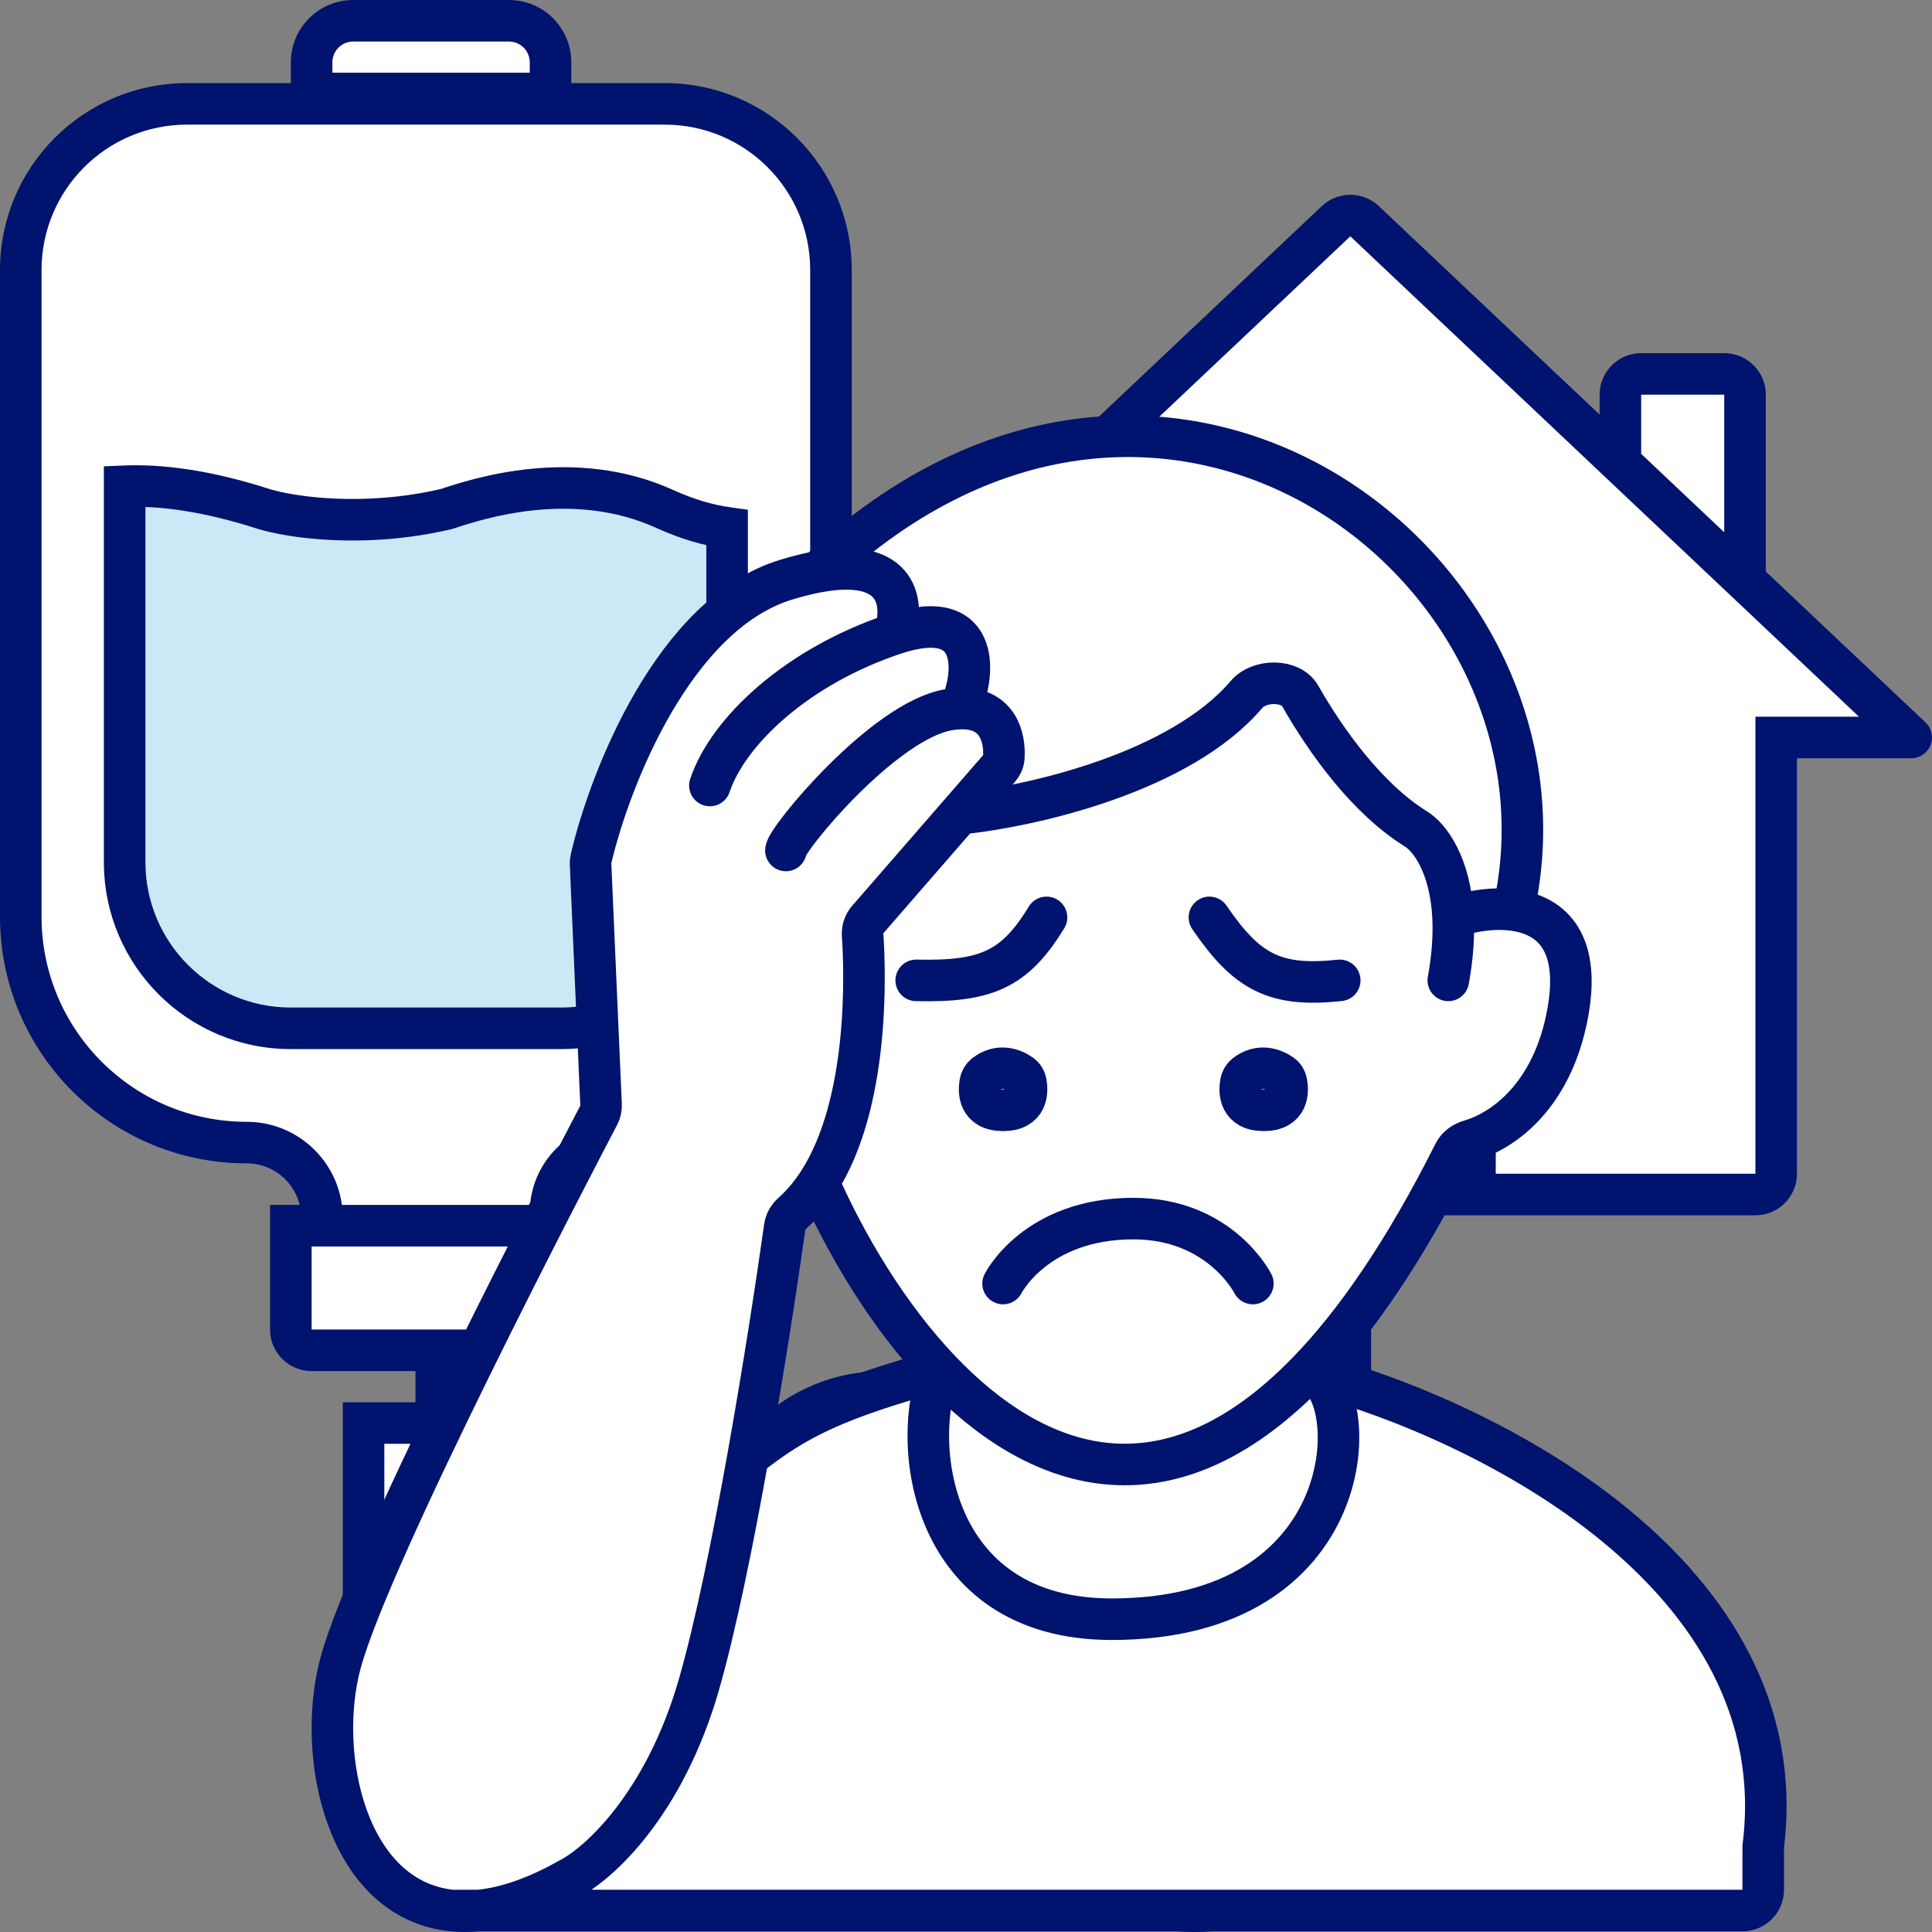
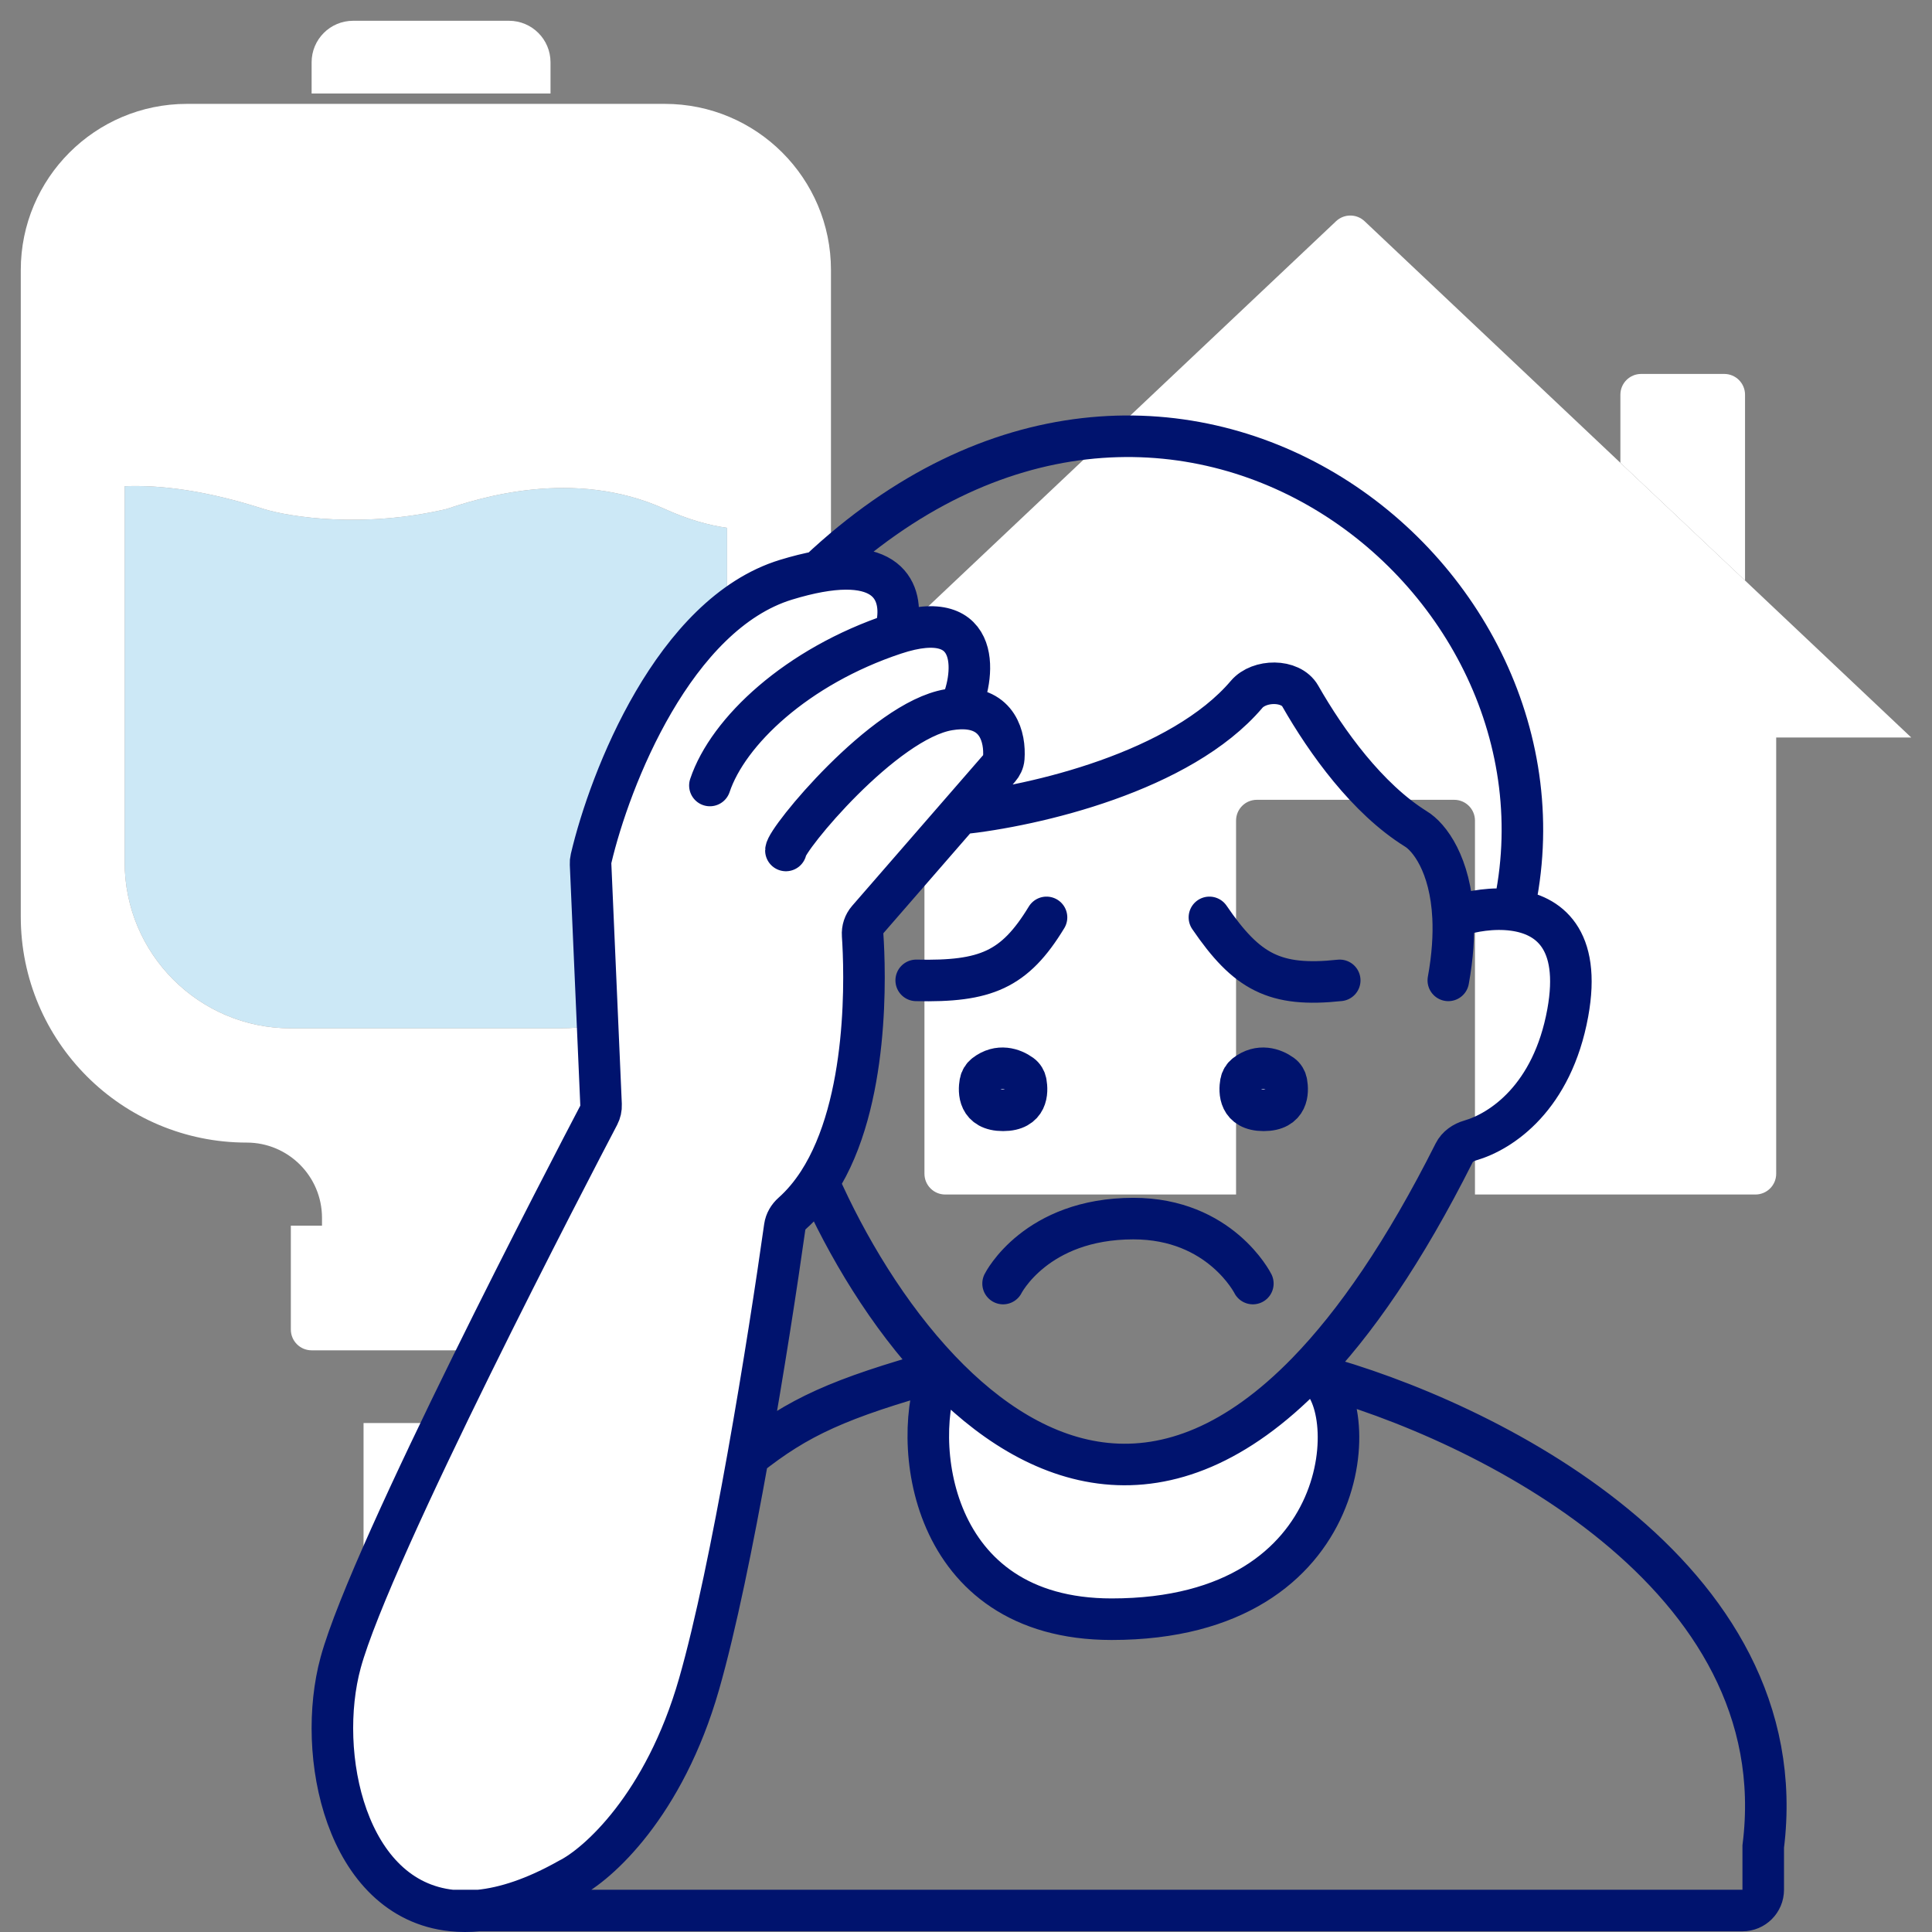
<svg xmlns="http://www.w3.org/2000/svg" width="93" height="93" viewBox="0 0 93 93" fill="none">
  <rect x="0" y="0" width="93" height="93" fill="#808080" stroke="none" />
  <path d="M15 4.5V3C15 1.895 15.895 1 17 1H24.5C25.605 1 26.5 1.895 26.5 3V4.5H15Z" fill="white" />
  <path d="M79 18C78.448 18 78 18.448 78 19V22.278L84 27.944V19C84 18.448 83.552 18 83 18H79Z" fill="white" />
  <path d="M21 68.5H17.5V78.5C17.5 78.5 17.5 81.5 21 81.5C24.5 81.5 24.5 78.5 24.5 78.5V68.5H21Z" fill="white" />
  <path d="M85.5 35.5H92L84 27.944L78 22.278L65.687 10.649C65.301 10.284 64.699 10.284 64.313 10.649L40 33.611V35.5H44.5V56.5C44.5 57.052 44.948 57.5 45.5 57.5H59.5V39.5C59.5 38.948 59.948 38.5 60.5 38.5H70C70.552 38.5 71 38.948 71 39.5V57.5H84.5C85.052 57.5 85.5 57.052 85.5 56.5V35.5Z" fill="white" />
-   <path d="M71 57.5V39.5C71 38.948 70.552 38.5 70 38.5H60.5C59.948 38.5 59.5 38.948 59.5 39.5V57.5H65H71Z" fill="white" />
  <path d="M26.5 59H15.5H14V64C14 64.552 14.448 65 15 65H21H26.5C27.052 65 27.5 64.552 27.5 64V59H26.5Z" fill="white" />
  <path d="M32 24.5C27.6 22.5 23 24 21.5 24.5C17.5 25.441 13.963 24.892 12.694 24.5C9.939 23.612 7.73 23.335 6 23.407V41.5C6 45.918 9.582 49.5 14 49.5H27C31.418 49.5 35 45.918 35 41.5V25.408C34.106 25.284 33.105 25.002 32 24.5Z" fill="#CCE8F6" />
  <path fill-rule="evenodd" clip-rule="evenodd" d="M40 13C40 8.582 36.418 5 32 5H9C4.582 5 1 8.582 1 13V25.5V44.125C1 50.131 5.869 55 11.875 55V55C13.877 55 15.5 56.623 15.5 58.625V59H26.5V58.375C26.5 56.511 28.011 55 29.875 55V55C35.467 55 40 50.467 40 44.875V35.5V33.611V24V13ZM32 24.5C27.6 22.5 23 24 21.5 24.5C17.5 25.441 13.963 24.892 12.694 24.5C9.939 23.612 7.73 23.335 6 23.407V41.5C6 45.918 9.582 49.5 14 49.5H27C31.418 49.5 35 45.918 35 41.5V25.408C34.106 25.284 33.105 25.002 32 24.5Z" fill="white" />
-   <path d="M85.5 35.5V34.5H84.5V35.5H85.5ZM92 35.5V36.5C92.41 36.5 92.778 36.25 92.929 35.87C93.081 35.489 92.984 35.054 92.687 34.773L92 35.5ZM44.5 35.5H45.5V34.5H44.5V35.5ZM78 22.278L77.313 23.005L77.313 23.005L78 22.278ZM15 4.5H14V5.5H15V4.5ZM26.5 4.5V5.5H27.5V4.5H26.5ZM14 59V58H13V59H14ZM27.5 59H28.5V58H27.5V59ZM17.5 68.5V67.5H16.5V68.5H17.5ZM24.5 68.5H25.5V67.5H24.5V68.5ZM12.694 24.5L12.387 25.452L12.399 25.455L12.694 24.5ZM21.5 24.5L21.729 25.473L21.773 25.463L21.816 25.449L21.5 24.5ZM32 24.5L31.586 25.41L31.586 25.41L32 24.5ZM6 23.407L5.958 22.408L5 22.448V23.407H6ZM35 25.408H36V24.537L35.138 24.417L35 25.408ZM65.687 10.649L66.373 9.921L65.687 10.649ZM64.313 10.649L65 11.376L64.313 10.649ZM85.5 35.5V36.5H92V35.5V34.5H85.5V35.5ZM44.5 35.5H43.5V56.5H44.5H45.5V35.5H44.5ZM85.5 56.5H86.5V35.5H85.5H84.5V56.5H85.5ZM71 57.5V58.5H84.5V57.5V56.5H71V57.5ZM71 57.5H72V39.5H71H70V57.5H71ZM70 38.5V37.5H60.5V38.5V39.5H70V38.5ZM45.5 57.5V58.5H59.5V57.5V56.5H45.5V57.5ZM59.5 57.5V58.5H71V57.5V56.5H59.5V57.5ZM59.5 39.5H58.5V57.5H59.5H60.5V39.5H59.5ZM78 22.278L78.687 21.551L66.373 9.921L65.687 10.649L65 11.376L77.313 23.005L78 22.278ZM78 22.278H79V19H78H77V22.278H78ZM79 18V19H83V18V17H79V18ZM92 35.5L92.687 34.773L84.687 27.217L84 27.944L83.313 28.672L91.313 36.227L92 35.5ZM84 27.944L84.687 27.217L78.687 21.551L78 22.278L77.313 23.005L83.313 28.672L84 27.944ZM84 19H83V27.944H84H85V19H84ZM15 4.5H16V3H15H14V4.5H15ZM17 1V2H24.5V1V0H17V1ZM26.5 3H25.5V4.5H26.5H27.5V3H26.5ZM26.5 4.5V3.5H15V4.5V5.5H26.5V4.5ZM9 5V6H32V5V4H9V5ZM26.5 58.375H25.5V59H26.5H27.5V58.375H26.5ZM26.5 59V58H15.5V59V60H26.5V59ZM15.5 59H16.5V58.625H15.5H14.5V59H15.5ZM14 59H13V64H14H15V59H14ZM27.5 64H28.5V59H27.5H26.5V64H27.5ZM27.5 59V58H14V59V60H27.5V59ZM15 65V66H21V65V64H15V65ZM21 65V66H26.5V65V64H21V65ZM21 65H20V68.5H21H22V65H21ZM17.5 68.5V69.5H24.5V68.5V67.5H17.5V68.5ZM24.5 68.5H23.5V78.5H24.5H25.5V68.5H24.5ZM17.5 78.5H18.5V68.5H17.5H16.5V78.5H17.5ZM64.313 10.649L63.627 9.921L39.313 32.884L40 33.611L40.687 34.338L65 11.376L64.313 10.649ZM40 33.611H39V35.5H40H41V33.611H40ZM40 35.5H39V44.875H40H41V35.5H40ZM40 35.5V36.5H44.5V35.5V34.5H40V35.5ZM17.5 78.5C16.5 78.5 16.5 78.501 16.5 78.501C16.5 78.501 16.5 78.502 16.5 78.502C16.5 78.503 16.5 78.504 16.5 78.505C16.5 78.507 16.5 78.509 16.5 78.511C16.5 78.516 16.5 78.521 16.5 78.527C16.5 78.54 16.501 78.555 16.502 78.573C16.503 78.608 16.506 78.655 16.51 78.712C16.52 78.825 16.538 78.979 16.573 79.16C16.643 79.518 16.784 80.007 17.074 80.504C17.692 81.564 18.898 82.5 21 82.5V81.5V80.5C19.602 80.5 19.058 79.936 18.801 79.496C18.654 79.243 18.576 78.982 18.536 78.778C18.517 78.678 18.508 78.597 18.503 78.546C18.501 78.52 18.5 78.503 18.5 78.495C18.5 78.491 18.5 78.489 18.5 78.49C18.5 78.49 18.5 78.491 18.5 78.493C18.5 78.494 18.5 78.495 18.5 78.496C18.5 78.496 18.5 78.497 18.5 78.498C18.5 78.498 18.5 78.499 18.5 78.499C18.5 78.499 18.5 78.5 17.5 78.5ZM21 81.5V82.5C23.102 82.5 24.308 81.564 24.926 80.504C25.216 80.007 25.357 79.518 25.427 79.16C25.462 78.979 25.48 78.825 25.49 78.712C25.494 78.655 25.497 78.608 25.498 78.573C25.499 78.555 25.5 78.54 25.5 78.527C25.5 78.521 25.5 78.516 25.5 78.511C25.5 78.509 25.5 78.507 25.5 78.505C25.5 78.504 25.5 78.503 25.5 78.502C25.5 78.502 25.5 78.501 25.5 78.501C25.5 78.501 25.5 78.5 24.5 78.5C23.5 78.5 23.5 78.499 23.5 78.499C23.5 78.499 23.5 78.498 23.5 78.498C23.5 78.497 23.5 78.496 23.5 78.496C23.5 78.495 23.5 78.494 23.5 78.493C23.5 78.491 23.5 78.49 23.5 78.49C23.5 78.489 23.5 78.491 23.5 78.495C23.5 78.503 23.499 78.52 23.497 78.546C23.492 78.597 23.483 78.678 23.464 78.778C23.424 78.982 23.346 79.243 23.199 79.496C22.942 79.936 22.398 80.5 21 80.5V81.5ZM1 44.125H2V25.5H1H0V44.125H1ZM1 25.5H2V13H1H0V25.5H1ZM21.5 24.5L21.816 25.449C23.321 24.947 27.575 23.587 31.586 25.41L32 24.5L32.414 23.59C27.625 21.413 22.679 23.053 21.184 23.551L21.5 24.5ZM40 13H39V24H40H41V13H40ZM40 24H39V33.611H40H41V24H40ZM15.5 59V58H14V59V60H15.5V59ZM27.5 59V58H26.5V59V60H27.5V59ZM59.5 57.5V58.5H65V57.5V56.5H59.5V57.5ZM65 57.5V58.5H71V57.5V56.5H65V57.5ZM21 68.5V67.5H17.5V68.5V69.5H21V68.5ZM24.5 68.5V67.5H21V68.5V69.5H24.5V68.5ZM50 82H49V83.571H50H51V82H50ZM65 83.8H66V57.5H65H64V83.8H65ZM57.5 92V93C59.942 93 62.095 92.167 63.633 90.54C65.168 88.916 66 86.6 66 83.8H65H64C64 86.207 63.291 87.991 62.18 89.166C61.074 90.336 59.477 91 57.5 91V92ZM50 83.571H49C49 86.371 49.831 88.735 51.353 90.411C52.883 92.095 55.036 93 57.5 93V92V91C55.546 91 53.949 90.294 52.833 89.066C51.71 87.83 51 85.98 51 83.571H50ZM21 81.5H20V84H21H22V81.5H21ZM35 84H36V74H35H34V84H35ZM28 91V92C32.418 92 36 88.418 36 84H35H34C34 87.314 31.314 90 28 90V91ZM21 84H20C20 88.418 23.582 92 28 92V91V90C24.686 90 22 87.314 22 84H21ZM35 75.5H36V74.286H35H34V75.5H35ZM50 74.286H49V84H50H51V74.286H50ZM42.5 67V68C46.117 68 49 70.841 49 74.286H50H51C51 69.683 47.167 66 42.5 66V67ZM35 74.286H36C36 70.841 38.883 68 42.5 68V67V66C37.833 66 34 69.683 34 74.286H35ZM12.694 24.5L12.399 25.455C13.824 25.896 17.542 26.458 21.729 25.473L21.5 24.5L21.271 23.527C17.458 24.423 14.102 23.888 12.99 23.545L12.694 24.5ZM6 23.407L6.042 24.406C7.631 24.34 9.721 24.592 12.388 25.452L12.694 24.5L13.001 23.548C10.157 22.631 7.829 22.33 5.958 22.408L6 23.407ZM6 23.407H5V41.5H6H7V23.407H6ZM14 49.5V50.5H27V49.5V48.5H14V49.5ZM32 24.5L31.586 25.41C32.77 25.949 33.864 26.26 34.862 26.398L35 25.408L35.138 24.417C34.348 24.308 33.439 24.055 32.414 23.59L32 24.5ZM35 41.5H36V25.408H35H34V41.5H35ZM27 49.5V50.5C31.971 50.5 36 46.471 36 41.5H35H34C34 45.366 30.866 48.5 27 48.5V49.5ZM6 41.5H5C5 46.471 9.029 50.5 14 50.5V49.5V48.5C10.134 48.5 7 45.366 7 41.5H6ZM15.5 58.625H16.5C16.5 56.071 14.429 54 11.875 54V55V56C13.325 56 14.5 57.175 14.5 58.625H15.5ZM29.875 55V54C27.459 54 25.5 55.959 25.5 58.375H26.5H27.5C27.5 57.063 28.563 56 29.875 56V55ZM29.875 55V56C36.019 56 41 51.019 41 44.875H40H39C39 49.915 34.915 54 29.875 54V55ZM83 18V19L83 19H84H85C85 17.895 84.105 17 83 17V18ZM78 19H79L79 19V18V17C77.895 17 77 17.895 77 19H78ZM32 5V6C35.866 6 39 9.134 39 13H40H41C41 8.029 36.971 4 32 4V5ZM60.5 38.5V37.5C59.395 37.5 58.5 38.395 58.5 39.5H59.5H60.5L60.5 39.5V38.5ZM24.5 1V2C25.052 2 25.5 2.448 25.5 3H26.5H27.5C27.5 1.343 26.157 0 24.5 0V1ZM27.5 64H26.5L26.5 64V65V66C27.605 66 28.5 65.105 28.5 64H27.5ZM85.5 56.5H84.5L84.5 56.5V57.5V58.5C85.605 58.5 86.5 57.605 86.5 56.5H85.5ZM15 3H16C16 2.448 16.448 2 17 2V1V0C15.343 0 14 1.343 14 3H15ZM14 64H13C13 65.105 13.895 66 15 66V65V64L15 64H14ZM44.5 56.5H43.5C43.5 57.605 44.395 58.5 45.5 58.5V57.5V56.5L45.5 56.5H44.5ZM9 5V4C4.029 4 0 8.029 0 13H1H2C2 9.134 5.134 6 9 6V5ZM71 39.5H72C72 38.395 71.105 37.5 70 37.5V38.5V39.5L70 39.5H71ZM11.875 55V54C6.421 54 2 49.579 2 44.125H1H0C0 50.683 5.317 56 11.875 56V55ZM65.687 10.649L66.373 9.921C65.603 9.194 64.397 9.194 63.627 9.921L64.313 10.649L65 11.376L65 11.376L65.687 10.649Z" fill="#00136E" />
  <path d="M61.93 52.113C61.903 51.959 61.821 51.822 61.695 51.731C61.306 51.45 60.626 51.21 59.962 51.726C59.839 51.822 59.757 51.96 59.73 52.113C59.654 52.547 59.641 53.447 60.831 53.447C62.02 53.447 62.006 52.547 61.93 52.113Z" fill="white" />
-   <path fill-rule="evenodd" clip-rule="evenodd" d="M41.773 44.261C41.593 44.469 41.505 44.738 41.524 45.013C41.639 46.709 41.879 53.078 39.399 56.916C40.746 59.967 42.752 63.336 45.245 65.956C49.847 70.792 56.104 73.072 62.921 66.068C65.231 63.695 67.604 60.258 69.999 55.493C70.15 55.193 70.442 54.993 70.765 54.9C72.28 54.462 74.724 52.828 75.467 48.756C76.121 45.169 74.524 44.031 72.853 43.809C71.853 43.675 70.826 43.87 70.239 44.066L69.946 44.16C69.82 41.605 68.799 40.285 68.148 39.896C65.816 38.442 63.856 35.722 62.588 33.501C62.124 32.689 60.613 32.711 60.008 33.424C56.852 37.141 49.846 38.793 46.195 39.174L41.773 44.261ZM49.385 52.112C49.358 51.959 49.276 51.822 49.15 51.731C48.761 51.449 48.081 51.21 47.417 51.726C47.294 51.822 47.212 51.959 47.185 52.113C47.109 52.547 47.096 53.447 48.285 53.447C49.475 53.447 49.461 52.547 49.385 52.112ZM61.93 52.113C61.903 51.959 61.821 51.822 61.695 51.731C61.306 51.45 60.626 51.21 59.962 51.726C59.839 51.822 59.757 51.96 59.73 52.113C59.654 52.547 59.641 53.447 60.831 53.447C62.02 53.447 62.006 52.547 61.93 52.113Z" fill="white" />
-   <path d="M46.195 34.108C48.036 34.041 48.391 35.499 48.319 36.489C48.305 36.673 48.221 36.843 48.1 36.982L46.195 39.174C49.846 38.793 56.852 37.141 60.008 33.424C60.613 32.711 62.124 32.689 62.588 33.501C63.856 35.722 65.816 38.442 68.148 39.896C68.799 40.285 69.82 41.605 69.946 44.16L70.239 44.066C70.826 43.87 71.853 43.675 72.853 43.809C76.512 27.517 56.126 11.751 39.399 27.518C43.325 26.805 43.525 29.117 43.058 30.514C47.422 29.064 46.892 32.737 46.195 34.108Z" fill="white" />
  <path d="M48.1 36.982C48.221 36.843 48.305 36.673 48.319 36.489C48.391 35.499 48.036 34.041 46.195 34.108C46.892 32.737 47.422 29.064 43.058 30.514C43.525 29.117 43.325 26.805 39.399 27.518C38.931 27.603 38.41 27.731 37.831 27.908C32.455 29.558 29.362 37.46 28.452 41.331C28.431 41.418 28.424 41.505 28.428 41.594L28.933 53.177C28.941 53.354 28.902 53.529 28.82 53.686C27.601 56.011 17.869 74.656 16.399 80.028C15.194 84.436 16.645 91.43 21.75 91.967C22.159 92.01 22.592 92.012 23.049 91.967C24.306 91.844 25.745 91.372 27.377 90.452C28.77 89.757 31.976 86.908 33.649 81.071C34.449 78.28 35.28 74.188 36.006 70.125C36.76 65.908 37.401 61.724 37.775 59.061C37.811 58.803 37.949 58.572 38.144 58.399C38.625 57.972 39.04 57.47 39.399 56.916C41.879 53.078 41.639 46.709 41.524 45.013C41.505 44.738 41.593 44.469 41.773 44.261L46.195 39.174L48.1 36.982Z" fill="white" />
  <path d="M45.245 65.956C43.819 69.256 44.626 77.943 53.512 77.943C65.453 77.943 65.555 67.287 63.283 66.163C63.161 66.13 63.04 66.098 62.921 66.068C56.104 73.072 49.847 70.792 45.245 65.956Z" fill="white" />
-   <path d="M33.649 81.071C31.976 86.908 28.77 89.757 27.377 90.452C25.745 91.372 24.306 91.844 23.049 91.967H83.876C84.428 91.967 84.876 91.519 84.876 90.967V88.888C86.523 75.744 71.396 68.337 63.283 66.163C65.555 67.287 65.453 77.943 53.512 77.943C44.626 77.943 43.819 69.256 45.245 65.956C40.374 67.318 38.417 68.211 36.006 70.125C35.28 74.188 34.449 78.28 33.649 81.071Z" fill="white" />
  <path d="M37.831 40.939C37.831 40.417 42.536 34.684 45.672 34.163C45.858 34.132 46.032 34.114 46.195 34.108M46.195 34.108C48.036 34.041 48.391 35.499 48.319 36.489C48.305 36.673 48.221 36.843 48.1 36.982L46.195 39.174M46.195 34.108C46.892 32.737 47.422 29.064 43.058 30.514M43.058 30.514C38.354 32.078 35.043 35.205 34.172 37.811M43.058 30.514C43.525 29.117 43.325 26.805 39.399 27.518M39.399 56.916C39.04 57.47 38.625 57.972 38.144 58.399C37.949 58.572 37.811 58.803 37.775 59.061C37.401 61.724 36.76 65.908 36.006 70.125M39.399 56.916C41.879 53.078 41.639 46.709 41.524 45.013C41.505 44.738 41.593 44.469 41.773 44.261L46.195 39.174M39.399 56.916C40.746 59.967 42.752 63.336 45.245 65.956M72.853 43.809C74.524 44.031 76.121 45.169 75.467 48.756C74.724 52.828 72.28 54.462 70.765 54.9C70.442 54.993 70.15 55.193 69.999 55.493C67.604 60.258 65.231 63.695 62.921 66.068M72.853 43.809C71.853 43.675 70.826 43.87 70.239 44.066L69.946 44.16M72.853 43.809C76.512 27.517 56.126 11.751 39.399 27.518M39.399 27.518C38.931 27.603 38.41 27.731 37.831 27.908C32.455 29.558 29.362 37.46 28.452 41.331C28.431 41.418 28.424 41.505 28.428 41.594L28.933 53.177C28.941 53.354 28.902 53.529 28.82 53.686C27.601 56.011 17.869 74.656 16.399 80.028C15.194 84.436 16.645 91.43 21.75 91.967M46.195 39.174C49.846 38.793 56.852 37.141 60.008 33.424C60.613 32.711 62.124 32.689 62.588 33.501C63.856 35.722 65.816 38.442 68.148 39.896C68.799 40.285 69.82 41.605 69.946 44.16M69.717 47.192C69.928 46.032 69.988 45.025 69.946 44.16M45.245 65.956C43.819 69.256 44.626 77.943 53.512 77.943C65.453 77.943 65.555 67.287 63.283 66.163M45.245 65.956C49.847 70.792 56.104 73.072 62.921 66.068M45.245 65.956C40.374 67.318 38.417 68.211 36.006 70.125M62.921 66.068C63.04 66.098 63.161 66.13 63.283 66.163M62.921 66.068C63.047 66.073 63.168 66.106 63.283 66.163M36.006 70.125C35.28 74.188 34.449 78.28 33.649 81.071C31.976 86.908 28.77 89.757 27.377 90.452C25.745 91.372 24.306 91.844 23.049 91.967M58.217 44.16C60.015 46.794 61.358 47.527 64.49 47.192M50.376 44.16C48.837 46.694 47.443 47.266 44.103 47.192M48.285 61.786C48.285 61.786 49.853 58.659 54.558 58.659C58.742 58.659 60.308 61.786 60.308 61.786M63.283 66.163C71.396 68.337 86.523 75.744 84.876 88.888V90.967C84.876 91.519 84.428 91.967 83.876 91.967H23.049M21.75 91.967H23.049M21.75 91.967C22.159 92.01 22.592 92.012 23.049 91.967M48.285 53.447C49.475 53.447 49.461 52.547 49.385 52.112C49.358 51.959 49.276 51.822 49.15 51.731C48.761 51.449 48.081 51.21 47.417 51.726C47.294 51.822 47.212 51.959 47.185 52.113C47.109 52.547 47.096 53.447 48.285 53.447ZM60.831 53.447C62.02 53.447 62.006 52.547 61.93 52.113C61.903 51.959 61.821 51.822 61.695 51.731C61.306 51.45 60.626 51.21 59.962 51.726C59.839 51.822 59.757 51.96 59.73 52.113C59.654 52.547 59.641 53.447 60.831 53.447Z" stroke="#00136E" stroke-width="2" stroke-linecap="round" />
</svg>